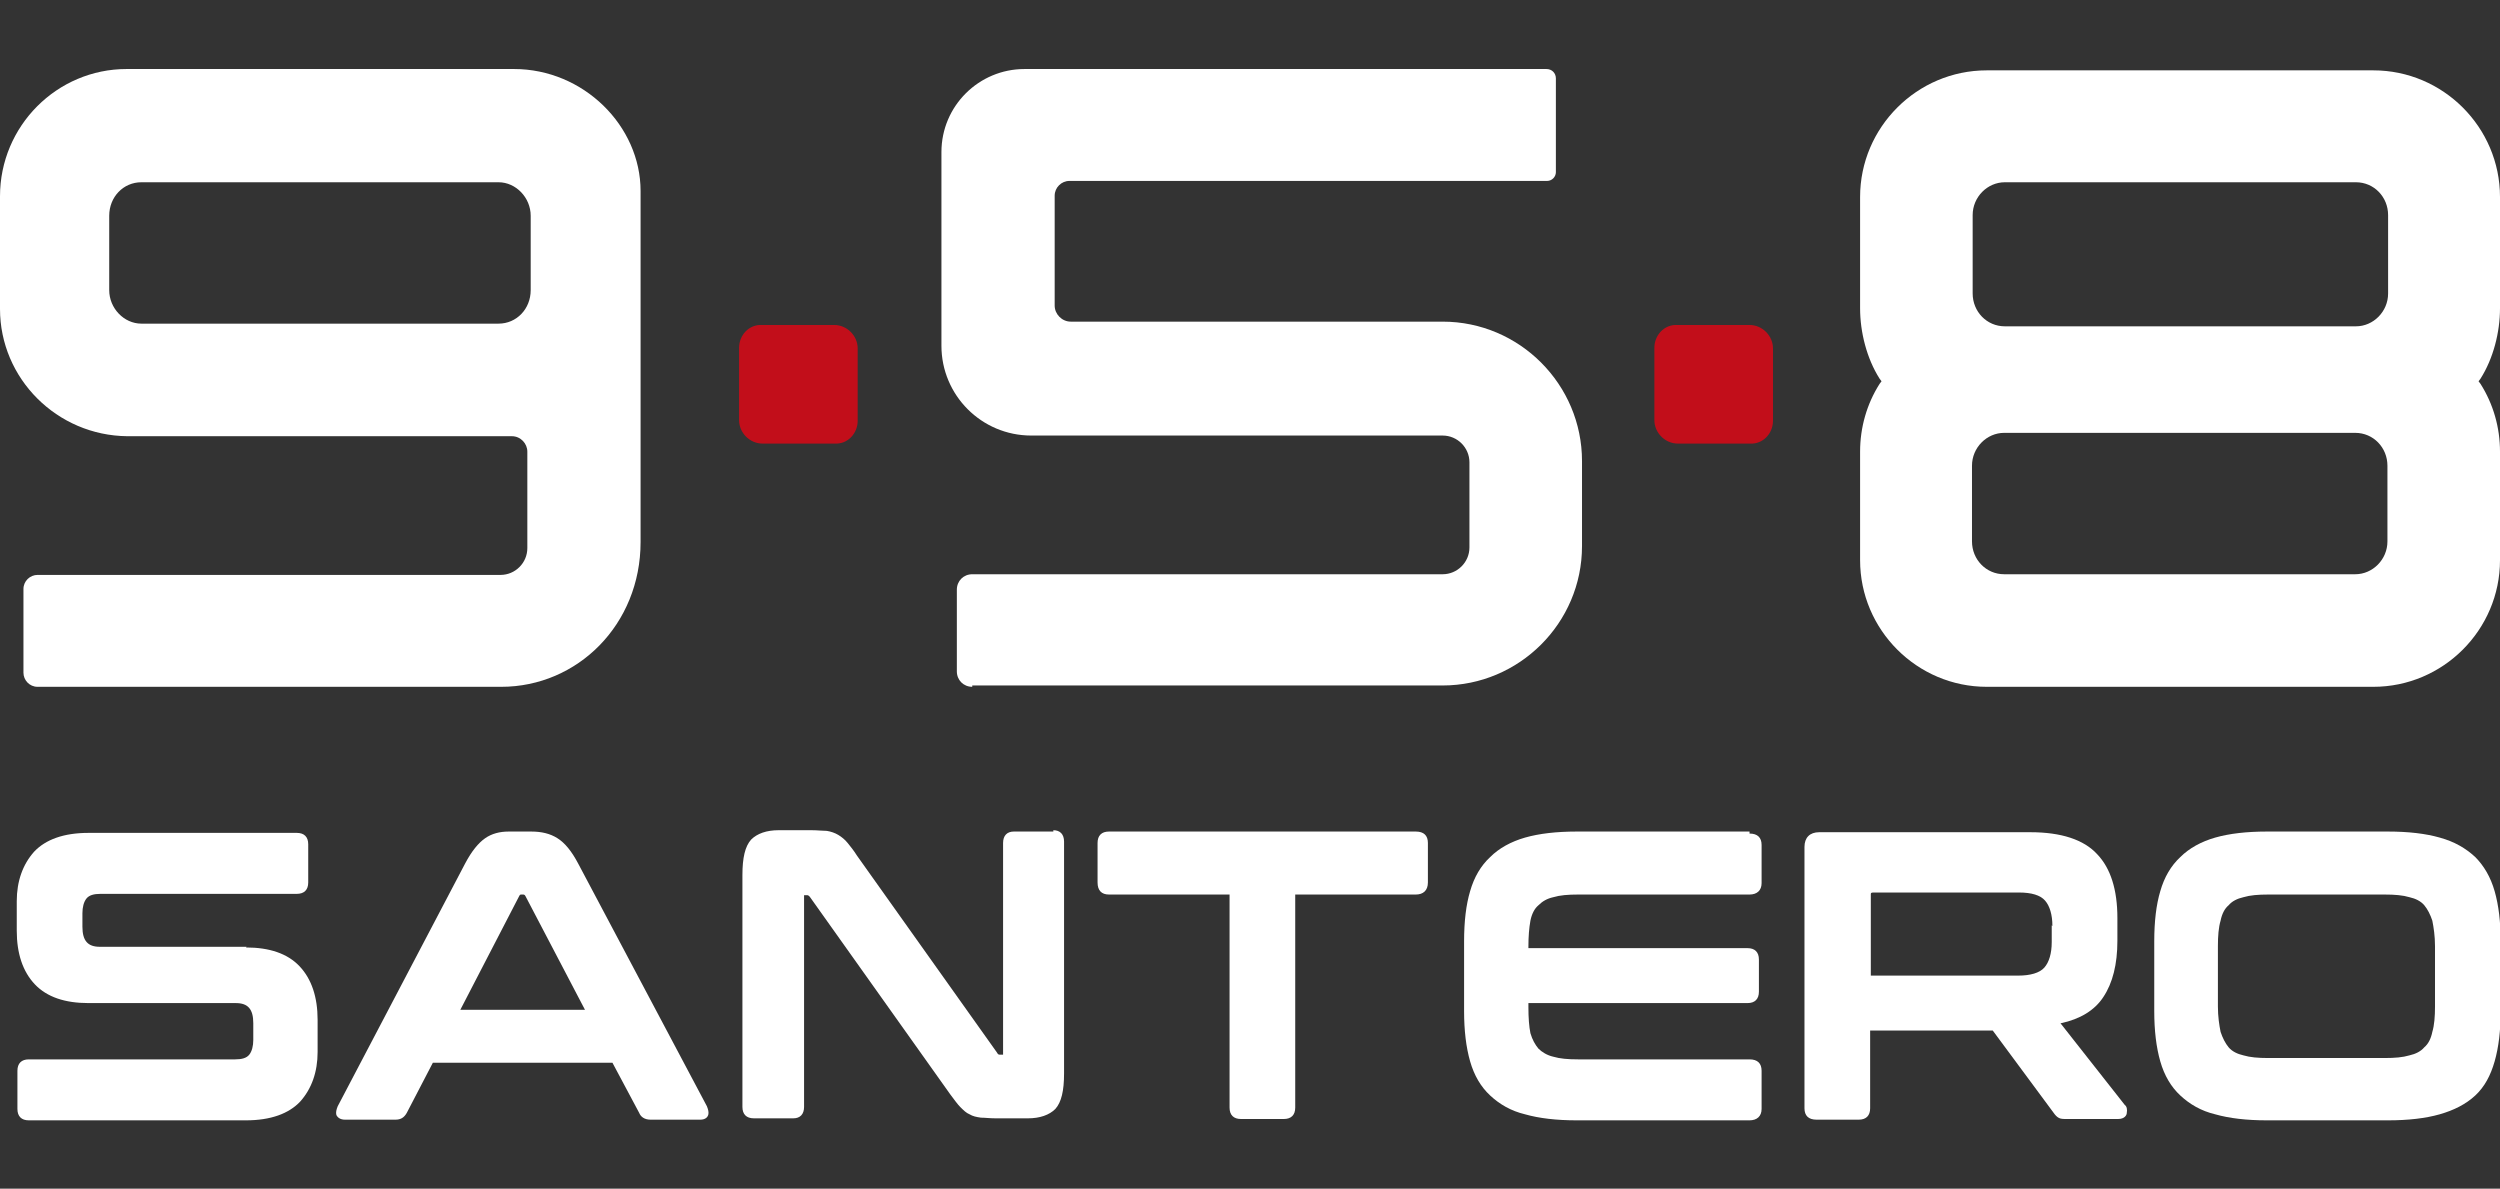
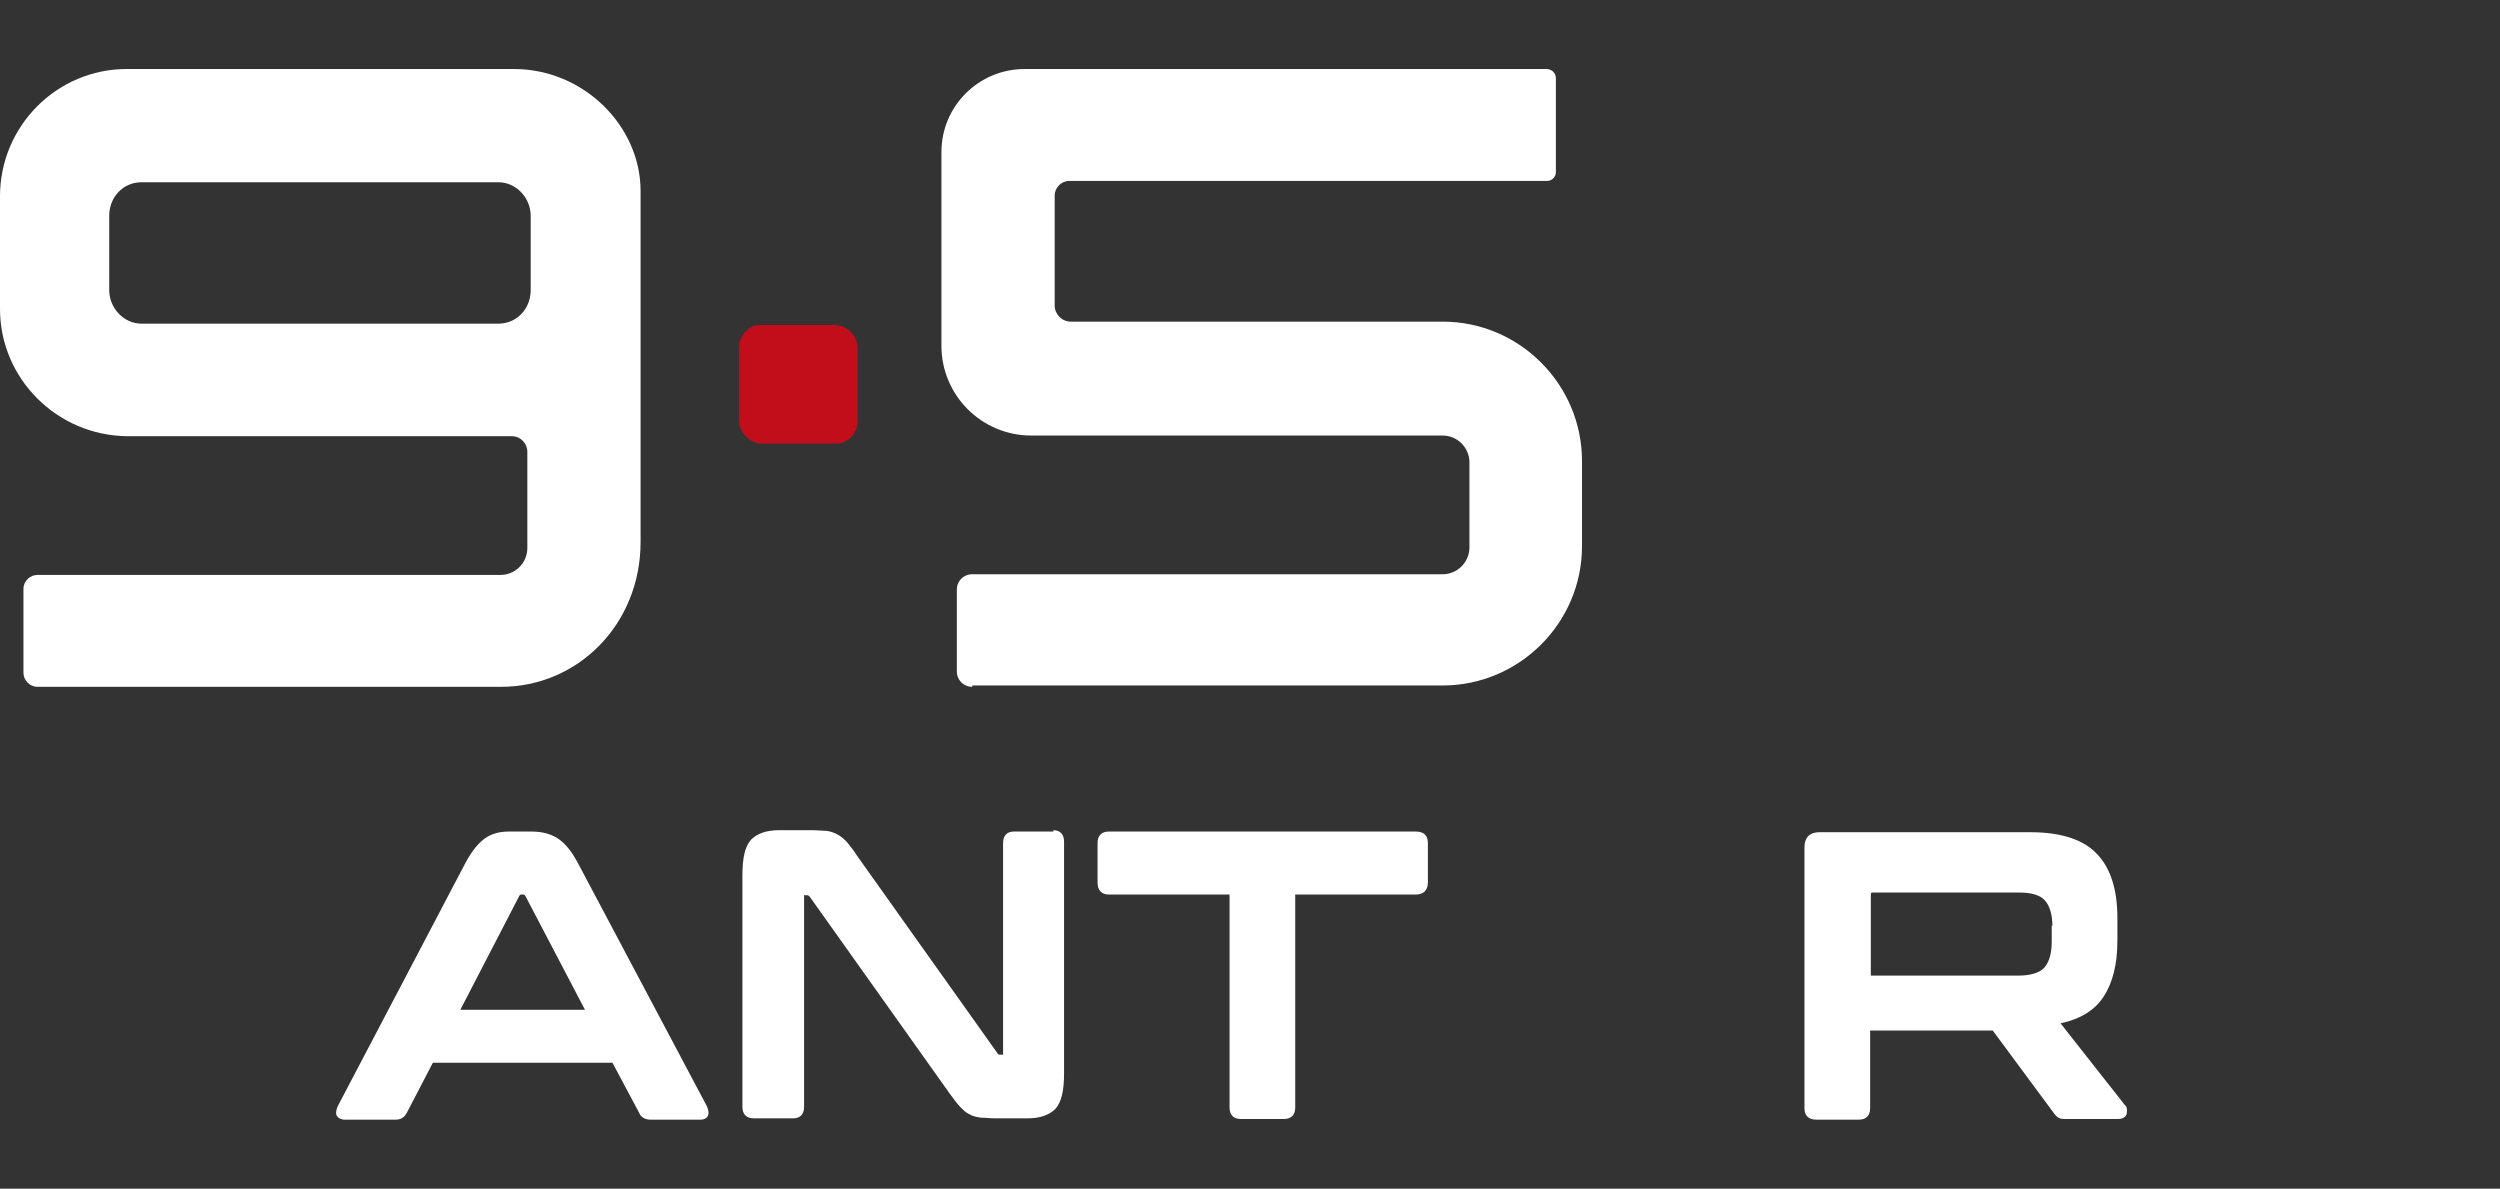
<svg xmlns="http://www.w3.org/2000/svg" id="Livello_2" version="1.1" viewBox="0 0 373.1 177.4">
  <rect x="0" y="0" width="373.1" height="177.4" fill="#333333" stroke="none" />
  <defs>
    <style>
      .st0 {
        fill: #c20e1a;
      }

      .st1 {
        fill: #fff;
      }
    </style>
  </defs>
-   <path class="st1" d="M36.8,141.3H14.9c-1.8,0-2.6-.9-2.6-3v-2c0-.9.2-1.7.6-2.2.4-.5,1.1-.7,2.1-.7h29.3c1.1,0,1.7-.6,1.7-1.7v-5.7c0-1.1-.6-1.7-1.7-1.7H13.2c-3.7,0-6.4,1-8.1,2.8-1.7,1.9-2.6,4.4-2.6,7.4v4.4c0,3.4.9,6.1,2.7,8,1.8,1.9,4.5,2.8,8,2.8h22c1.8,0,2.6.9,2.6,3v2.5c0,.9-.2,1.7-.6,2.2-.4.5-1.1.7-2.1.7H4.3c-1.1,0-1.7.6-1.7,1.7v5.7c0,1.1.6,1.7,1.7,1.7h32.4c3.7,0,6.4-1,8.1-2.8,1.7-1.9,2.6-4.4,2.6-7.4v-4.8c0-3.4-.9-6.1-2.7-8-1.8-1.9-4.5-2.8-8-2.8" />
  <path class="st1" d="M86.3,128.9h0c-1-1.9-2-3.1-3.1-3.8-1.1-.7-2.4-1-3.9-1h-3.4c-1.3,0-2.5.3-3.5,1-1,.7-2,1.9-3,3.8l-19,36.2c-.2.5-.3.9-.2,1.3.2.4.6.7,1.3.7h7.5c.8,0,1.3-.3,1.7-1l3.9-7.5h26.8l4,7.5c.2.5.7,1,1.7,1h7.4c.8,0,1.1-.4,1.2-.7.1-.4,0-.8-.2-1.3l-19.2-36.2ZM87.3,150.7h-18.6l8.8-17c.1-.2.2-.2.3-.2h.3c0,0,.2,0,.3.2l8.9,17Z" />
  <path class="st1" d="M157.2,124.1h-5.9c-1,0-1.6.6-1.6,1.7v31.4c0,.2,0,.2,0,.2h-.5c-.2,0-.3-.1-.4-.3l-20.9-29.4c-.5-.8-1-1.4-1.4-1.9-.4-.5-.9-.9-1.4-1.2-.5-.3-1.1-.5-1.7-.6-.6,0-1.4-.1-2.3-.1h-4.9c-1.8,0-3.2.5-4.1,1.4-.9,1-1.3,2.7-1.3,5.3v34.6c0,1.1.6,1.7,1.7,1.7h5.9c1,0,1.6-.6,1.6-1.7v-31.4c0-.2,0-.2,0-.2h.5c0,0,.2,0,.4.3l20.9,29.4c.6.8,1.1,1.5,1.5,1.9.5.5.9.9,1.4,1.1.5.3,1,.4,1.7.5.6,0,1.3.1,2.2.1h4.8c1.8,0,3.2-.5,4.1-1.4.9-1,1.3-2.7,1.3-5.3v-34.6c0-1.1-.6-1.7-1.6-1.7" />
  <path class="st1" d="M211.2,124.1h-45.7c-1.1,0-1.7.6-1.7,1.7v5.9c0,1.2.6,1.8,1.7,1.8h18v31.8c0,1.1.6,1.7,1.7,1.7h6.4c1.1,0,1.7-.6,1.7-1.7v-31.8h18c1.1,0,1.8-.6,1.8-1.8v-5.9c0-1.1-.6-1.7-1.8-1.7" />
-   <path class="st1" d="M261.1,124.1h-25.8c-3,0-5.6.3-7.7.9-2.1.6-3.9,1.6-5.2,2.9-1.4,1.3-2.4,3-3,5.1-.6,2-.9,4.5-.9,7.5v10.4c0,2.9.3,5.4.9,7.5.6,2.1,1.6,3.8,3,5.1,1.4,1.3,3.1,2.3,5.2,2.8,2.1.6,4.7.9,7.7.9h25.8c1.1,0,1.8-.6,1.8-1.7v-5.7c0-1.1-.6-1.7-1.8-1.7h-25.6c-1.5,0-2.7-.1-3.7-.4-.9-.2-1.7-.7-2.2-1.2-.5-.6-.9-1.3-1.2-2.3-.2-1-.3-2.3-.3-3.9v-.6h32.7c1.1,0,1.7-.6,1.7-1.7v-4.8c0-1.1-.6-1.7-1.7-1.7h-32.7v-.2c0-1.5.1-2.8.3-3.9.2-1,.6-1.8,1.2-2.3.6-.6,1.3-1,2.2-1.2,1-.3,2.2-.4,3.7-.4h25.6c1.1,0,1.8-.6,1.8-1.7v-5.7c0-1.1-.6-1.7-1.8-1.7" />
  <path class="st1" d="M307.6,152.7c2.8-.6,5-1.9,6.3-3.9,1.4-2.1,2.1-4.9,2.1-8.4v-3.4c0-4.2-1-7.4-3-9.5-2-2.2-5.4-3.3-10-3.3h-31.5c-1.4,0-2.2.8-2.2,2.2v39c0,1.1.6,1.7,1.8,1.7h6.3c1.1,0,1.7-.6,1.7-1.7v-11.6h18.3l9.1,12.3c.2.3.5.6.7.7.3.2.7.2,1.3.2h7.6c1,0,1.3-.6,1.3-.9.1-.5,0-1-.3-1.2l-9.6-12.2ZM306.2,138.1v2.5c0,1.7-.4,3-1.1,3.8-.7.8-2.1,1.2-3.9,1.2h-22v-12.1c0-.2,0-.3.4-.3h21.7c1.9,0,3.2.4,3.9,1.2.7.8,1.1,2.1,1.1,3.8" />
-   <path class="st1" d="M372.3,133c-.6-2.1-1.6-3.8-2.9-5.1-1.4-1.3-3.1-2.3-5.3-2.9-2.1-.6-4.7-.9-7.7-.9h-18.1c-3,0-5.6.3-7.7.9-2.1.6-3.9,1.6-5.2,2.9-1.4,1.3-2.4,3-3,5.1-.6,2-.9,4.5-.9,7.5v10.4c0,2.9.3,5.4.9,7.5.6,2.1,1.6,3.8,3,5.1,1.4,1.3,3.1,2.3,5.2,2.8,2.1.6,4.7.9,7.7.9h18.1c3,0,5.6-.3,7.7-.9,2.1-.6,3.9-1.5,5.3-2.8,1.4-1.3,2.3-3,2.9-5.1.6-2.1.9-4.6.9-7.5v-10.4c0-2.9-.3-5.4-.9-7.5M363,154c-.2,1-.6,1.8-1.2,2.3-.5.6-1.3,1-2.2,1.2-1,.3-2.2.4-3.7.4h-17.4c-1.5,0-2.7-.1-3.7-.4-.9-.2-1.7-.6-2.2-1.2-.5-.6-.9-1.4-1.2-2.3-.2-1-.4-2.3-.4-3.8v-9c0-1.5.1-2.8.4-3.8.2-1,.6-1.8,1.2-2.3.5-.6,1.3-1,2.2-1.2,1-.3,2.2-.4,3.7-.4h17.4c1.5,0,2.7.1,3.7.4.9.2,1.7.6,2.2,1.2.5.6.9,1.4,1.2,2.3.2,1,.4,2.3.4,3.8v9c0,1.5-.1,2.8-.4,3.8" />
-   <path class="st1" d="M296.5,102.5c-10.4,0-18.9-8.5-18.9-18.9v-16.2c0-3.6,1-7.1,2.9-10.1l.3-.4-.3-.4c-1.9-3-2.9-6.9-2.9-10.5v-16.6c0-10.4,8.5-18.9,18.9-18.9h57.7c10.4,0,18.9,8.5,18.9,18.9v16.6c0,3.6-1,7.5-2.9,10.5l-.3.4.3.4c1.9,3,2.9,6.5,2.9,10.1v16.2c0,10.4-8.5,18.9-18.9,18.9h-57.7ZM299.1,64.6c-2.6,0-4.8,2.2-4.8,4.9v11.3c0,2.7,2.1,4.9,4.8,4.9h52.4c2.6,0,4.8-2.2,4.8-4.9v-11.3c0-2.7-2.1-4.9-4.8-4.9h-52.4ZM299.2,27.2c-2.6,0-4.8,2.2-4.8,4.9v11.7c0,2.7,2.1,4.9,4.8,4.9h52.4c2.6,0,4.8-2.2,4.8-4.9v-11.7c0-2.7-2.1-4.9-4.8-4.9h-52.4Z" />
  <path class="st1" d="M5.6,102.5c-1.2,0-2.1-1-2.1-2.1v-12.5c0-1.2,1-2.1,2.1-2.1h69.1c2.2,0,4-1.8,4-4v-14.4c0-1.2-1-2.3-2.3-2.3H19C8.5,65,0,56.5,0,46.1v-16.8C0,18.8,8.5,10.3,18.9,10.3h57.8c10.4,0,18.9,8.5,18.9,18.2v52.4c0,12.3-9.4,21.6-20.8,21.6H5.6ZM21.1,27.2c-2.7,0-4.8,2.2-4.8,5v11.1c0,2.7,2.2,5,4.8,5h53.3c2.7,0,4.8-2.2,4.8-5v-11.1c0-2.7-2.2-5-4.8-5H21.1Z" />
  <path class="st0" d="M113.7,48.5h10.8c1.9,0,3.5,1.6,3.5,3.5v10.8c0,1.9-1.5,3.5-3.4,3.4h-10.8c-1.9,0-3.5-1.6-3.5-3.5v-10.8c0-1.9,1.5-3.5,3.4-3.4" />
-   <path class="st0" d="M250.3,48.5h10.8c1.9,0,3.5,1.6,3.5,3.5v10.8c0,1.9-1.5,3.5-3.4,3.4h-10.8c-1.9,0-3.5-1.6-3.5-3.5v-10.8c0-1.9,1.5-3.5,3.4-3.4" />
  <path class="st1" d="M145.1,102.5c-1.3,0-2.3-1-2.3-2.3v-12.2c0-1.3,1-2.3,2.3-2.3h70.2c2.2,0,4-1.8,4-4v-12.7c0-2.2-1.8-4-4-4h-61.4c-7.4,0-13.4-6-13.4-13.4v-28.9c0-6.9,5.6-12.4,12.4-12.4h77.9c.8,0,1.4.6,1.4,1.4v14c0,.7-.6,1.3-1.3,1.3h-71.3c-1.2,0-2.2,1-2.2,2.2v16.4c0,1.3,1.1,2.4,2.4,2.4h55.5c11.5,0,20.8,9.4,20.8,20.8v12.7c0,11.5-9.4,20.8-20.8,20.8h-70.2Z" />
</svg>